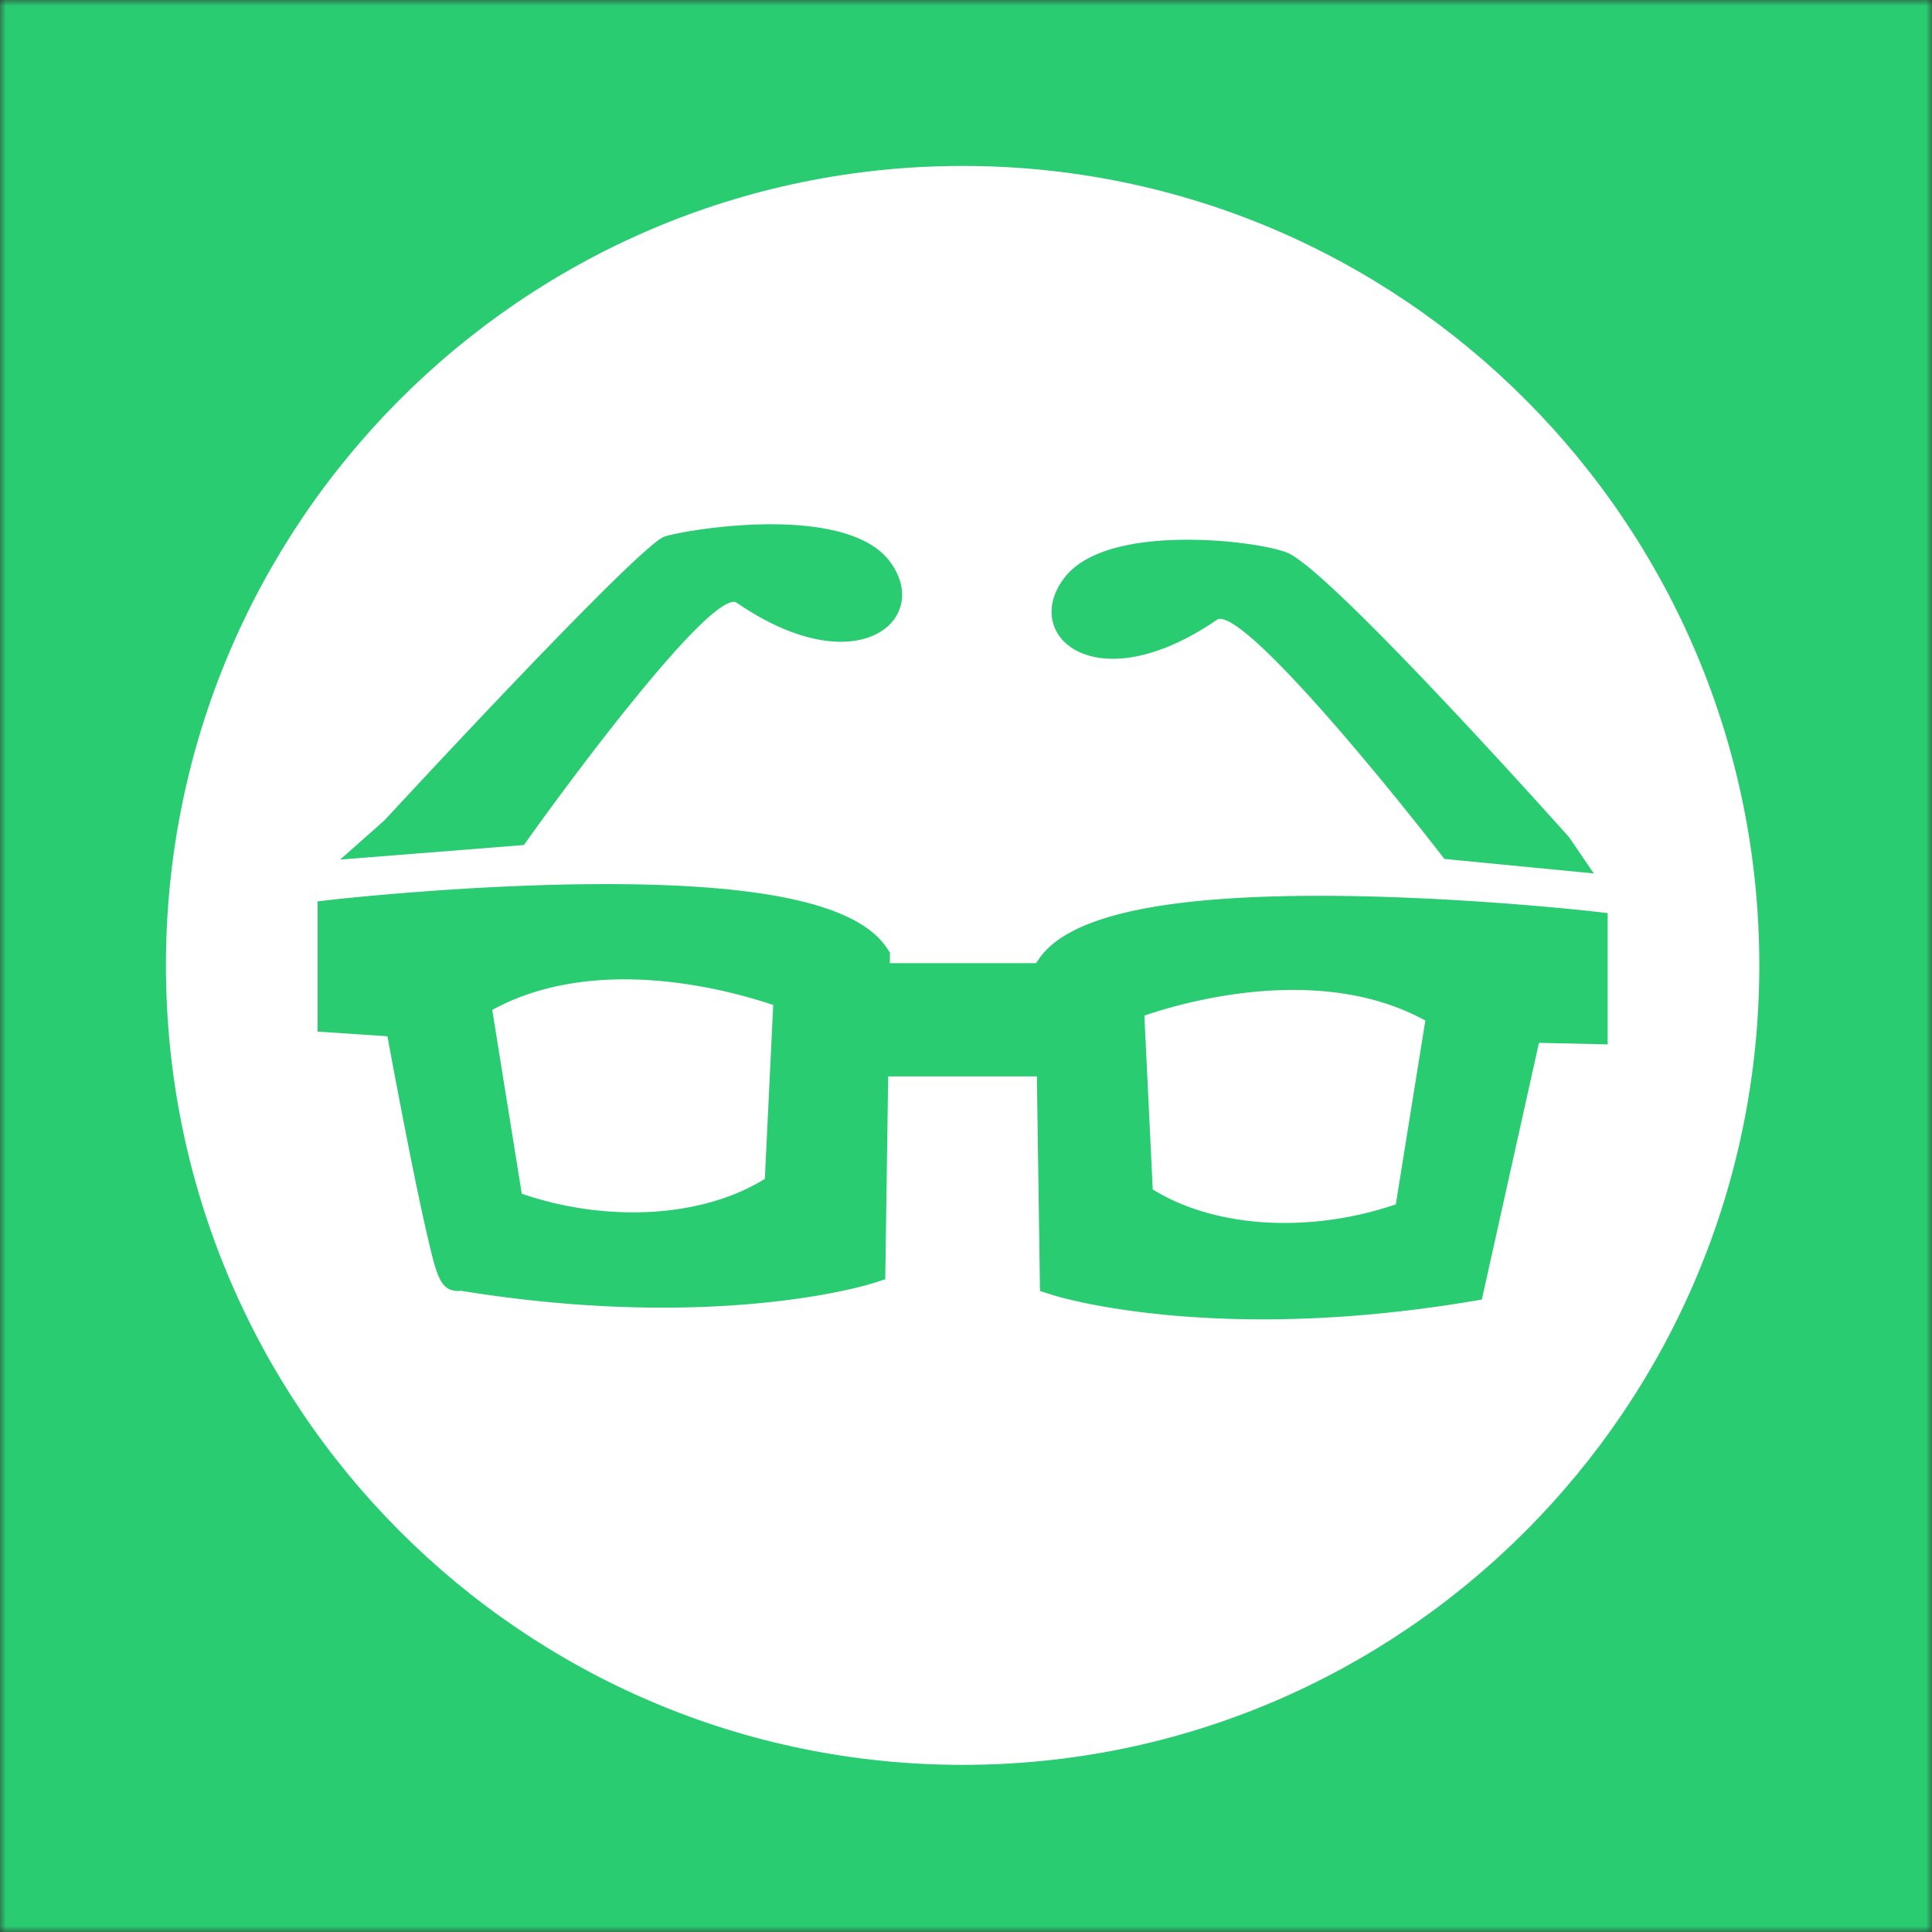
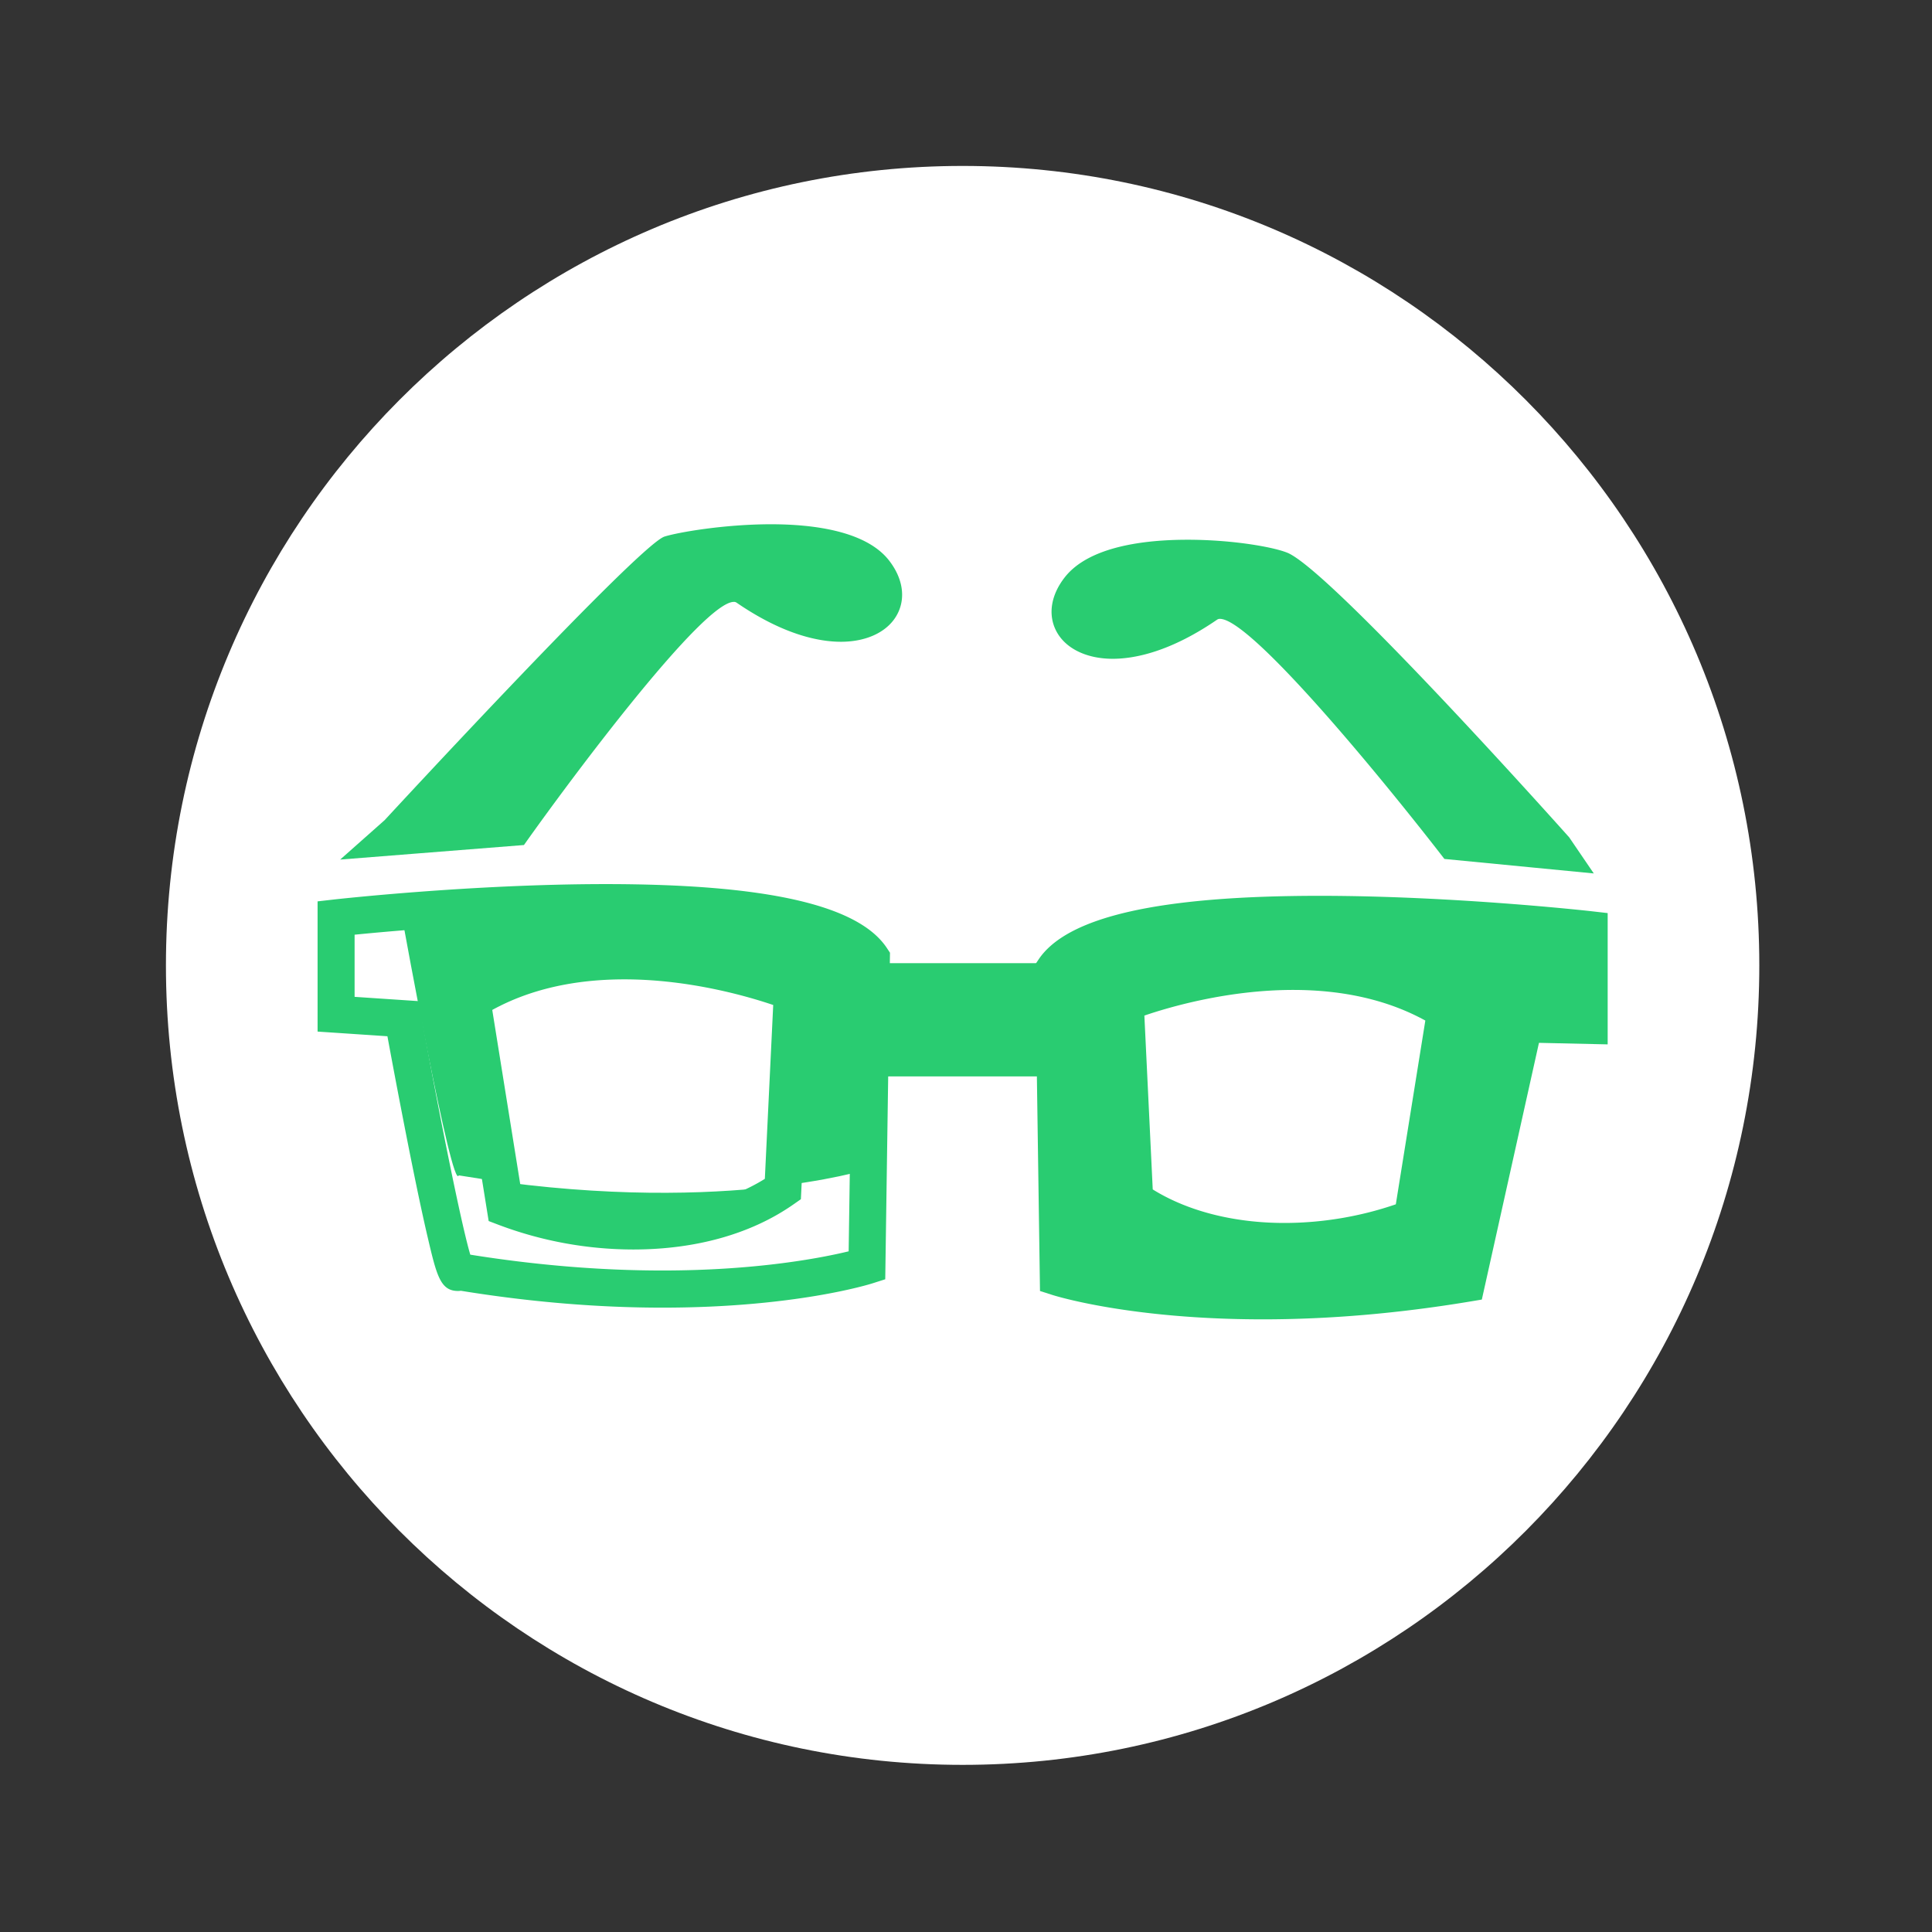
<svg xmlns="http://www.w3.org/2000/svg" xmlns:xlink="http://www.w3.org/1999/xlink" viewBox="0 0 163 163">
  <rect x="0" y="0" width="163" height="163" fill="#333333" stroke="none" />
  <defs>
-     <path id="a" d="M0 0h163v163H0z" />
    <mask id="b" width="163" height="163" x="0" y="0" fill="#fff" maskContentUnits="userSpaceOnUse" maskUnits="objectBoundingBox">
      <use xlink:href="#a" />
    </mask>
  </defs>
  <g fill="none" fill-rule="evenodd">
    <use fill="#29CC71" stroke="#29CC71" stroke-width="2" mask="url(#b)" xlink:href="#a" />
    <g fill-rule="nonzero">
      <path fill="#FFF" d="M81.215 148.899c37.122 0 67.215-30.198 67.215-67.45C148.43 44.2 118.337 14 81.215 14S14 44.198 14 81.45c0 37.25 30.093 67.449 67.215 67.449z" />
      <g fill="#29CC71">
-         <path d="M73.43 87.023l.09-6.177c-5.269-7.93-45.164-3.4-45.164-3.4v8.121l5.646.38s4.14 22.81 4.705 21.338c21.563 3.583 34.437-.505 34.437-.505l.255-17.534h-.015l.046-2.223zm-7.38 13.307c-6.11 4.267-15.645 4.5-23.424 1.543L39.82 84.4c11.308-7.09 27.032-.688 27.032-.688l-.8 16.618z" />
+         <path d="M73.43 87.023l.09-6.177c-5.269-7.93-45.164-3.4-45.164-3.4l5.646.38s4.14 22.81 4.705 21.338c21.563 3.583 34.437-.505 34.437-.505l.255-17.534h-.015l.046-2.223zm-7.38 13.307c-6.11 4.267-15.645 4.5-23.424 1.543L39.82 84.4c11.308-7.09 27.032-.688 27.032-.688l-.8 16.618z" />
        <path d="M55.882 110.324c-5.471 0-11.187-.48-16.998-1.423-.08.01-.159.017-.24.017-1.498 0-1.81-1.331-2.566-4.553-.42-1.792-.948-4.285-1.57-7.408a724.161 724.161 0 0 1-1.822-9.53l-5.892-.394V76.047l1.385-.158c.115-.012 11.566-1.299 22.914-1.299 13.557 0 21.317 1.763 23.726 5.385l.268.405-.4 27.55-1.072.342c-.264.085-6.581 2.052-17.733 2.052zm-16.206-4.47c5.545.886 10.993 1.336 16.205 1.336 8.063 0 13.529-1.087 15.719-1.618l.215-14.76h-.011l.02-1.6.047-2.222.08-5.612c-1.239-1.314-5.593-3.653-20.857-3.653-8.88 0-17.822.8-21.177 1.134v5.243l5.402.362.218 1.202c1.518 8.36 3.362 17.558 4.14 20.188zm13.747-.436a32.29 32.29 0 0 1-11.35-2.078l-.845-.322-3.115-19.393.879-.55c3.787-2.377 8.393-3.58 13.69-3.58 7.871 0 14.478 2.655 14.755 2.765l1.026.42-.893 18.495-.63.44c-3.56 2.489-8.235 3.803-13.517 3.803zm-9.402-4.704a29.183 29.183 0 0 0 9.402 1.571c4.262 0 8.171-.998 11.106-2.827l.706-14.668c-2.074-.704-7.034-2.163-12.552-2.163-4.29 0-8.035.867-11.152 2.581l2.49 15.506zM88.91 81.834l.378 25.933s12.875 4.088 34.439.503l4.869-21.886 5.48.125v-8.075c0 .001-39.898-4.532-45.165 3.4zm30.247 20.933c-7.778 2.955-17.314 2.724-23.422-1.545l-.802-16.619s15.722-6.401 27.029.69l-2.805 17.474z" />
        <path d="M106.548 111.311c-11.147 0-17.468-1.967-17.73-2.048l-1.075-.343-.4-27.55.27-.405c2.408-3.625 10.167-5.386 23.723-5.386 11.347 0 22.802 1.286 22.914 1.298l1.387.159v11.077l-5.797-.13-4.82 21.66-1.04.173c-5.962.99-11.826 1.495-17.432 1.495zm-15.719-4.75c2.191.53 7.658 1.617 15.718 1.617 5.113 0 10.45-.432 15.884-1.284l4.92-22.103 5.163.118v-5.061c-3.359-.335-12.304-1.135-21.18-1.135-15.26 0-19.615 2.338-20.853 3.655l.348 24.193zm17.53-.25c-5.282 0-9.955-1.317-13.518-3.806l-.63-.44-.892-18.497 1.026-.417c.278-.112 6.887-2.766 14.756-2.766 5.296 0 9.901 1.204 13.688 3.58l.88.551-3.116 19.391-.842.323a32.282 32.282 0 0 1-11.352 2.081zm-11.104-5.961c2.933 1.827 6.841 2.829 11.104 2.829 3.175 0 6.404-.54 9.404-1.573l2.49-15.503c-3.118-1.714-6.863-2.584-11.152-2.584-5.538 0-10.483 1.457-12.552 2.164l.706 14.667zM73.43 87.023l-.031 2.222H87.07v-6.418H73.52z" />
        <path d="M88.63 90.813H71.816l.056-3.81.122-5.743h16.639v9.553h-.001zm-13.648-3.134H85.51v-3.286H75.05l-.067 3.286z" />
        <g>
-           <path d="M73.383 89.245h.016l.031-2.222z" />
          <path d="M74.937 90.813h-3.15l.084-3.823 3.12.056z" />
        </g>
        <g>
          <path d="M32.58 69.343s21.464-23.236 23.547-23.888c2.08-.654 15.09-2.741 18.732 1.958 3.642 4.7-2.546 10.178-12.618 3.262-2.472-1.696-18.145 20.429-18.145 20.429l-14.83 1.177 3.313-2.938z" />
          <path d="M28.7 72.521l3.75-3.325c.865-.936 21.511-23.268 23.618-23.928 1.117-.35 5.02-1.037 8.982-1.037 3.463 0 8.001.532 9.963 3.062 1.132 1.46 1.403 3.073.743 4.425-.74 1.52-2.538 2.427-4.81 2.427-1.825 0-4.835-.574-8.815-3.308a.372.372 0 0 0-.216-.057c-2.61 0-13.632 14.754-17.658 20.44l-.053.074-.092.007-15.413 1.22zm36.35-27.899c-3.921 0-7.77.676-8.867 1.02-1.607.504-16.05 15.81-23.462 23.834l-2.889 2.565 14.157-1.124c1.11-1.56 14.65-20.529 17.923-20.529a.75.75 0 0 1 .436.128c3.899 2.677 6.826 3.239 8.595 3.239 2.12 0 3.786-.826 4.46-2.208.591-1.213.336-2.676-.7-4.012-1.864-2.408-6.278-2.913-9.654-2.913z" />
        </g>
        <g>
          <path d="M132.25 70.779s-19.468-21.801-23.548-23.888c-1.943-.995-15.09-2.741-18.732 1.958-3.642 4.7 2.547 10.178 12.62 3.264 2.47-1.696 19.372 20.168 19.372 20.168l12.106 1.174-1.818-2.676z" />
          <path d="M134.466 73.691l-12.604-1.223-.053-.068c-5.399-6.982-16.29-20.187-18.885-20.187a.4.4 0 0 0-.227.06c-3.98 2.734-6.99 3.308-8.815 3.308-2.27 0-4.07-.908-4.81-2.427-.659-1.353-.389-2.966.744-4.426 2.043-2.637 6.772-3.191 10.38-3.191 4.05 0 7.653.696 8.593 1.178 4.065 2.08 22.81 23.04 23.604 23.933l2.073 3.043zm-12.401-1.596l11.607 1.126-1.583-2.33c-.178-.198-19.475-21.777-23.475-23.825-.926-.473-4.578-1.135-8.416-1.135-2.883 0-8.024.394-10.075 3.04-1.036 1.336-1.292 2.8-.7 4.012.674 1.381 2.342 2.206 4.459 2.206 1.768 0 4.698-.561 8.595-3.238a.77.77 0 0 1 .446-.128c3.367-.001 17.986 18.778 19.142 20.272z" />
        </g>
      </g>
    </g>
  </g>
</svg>